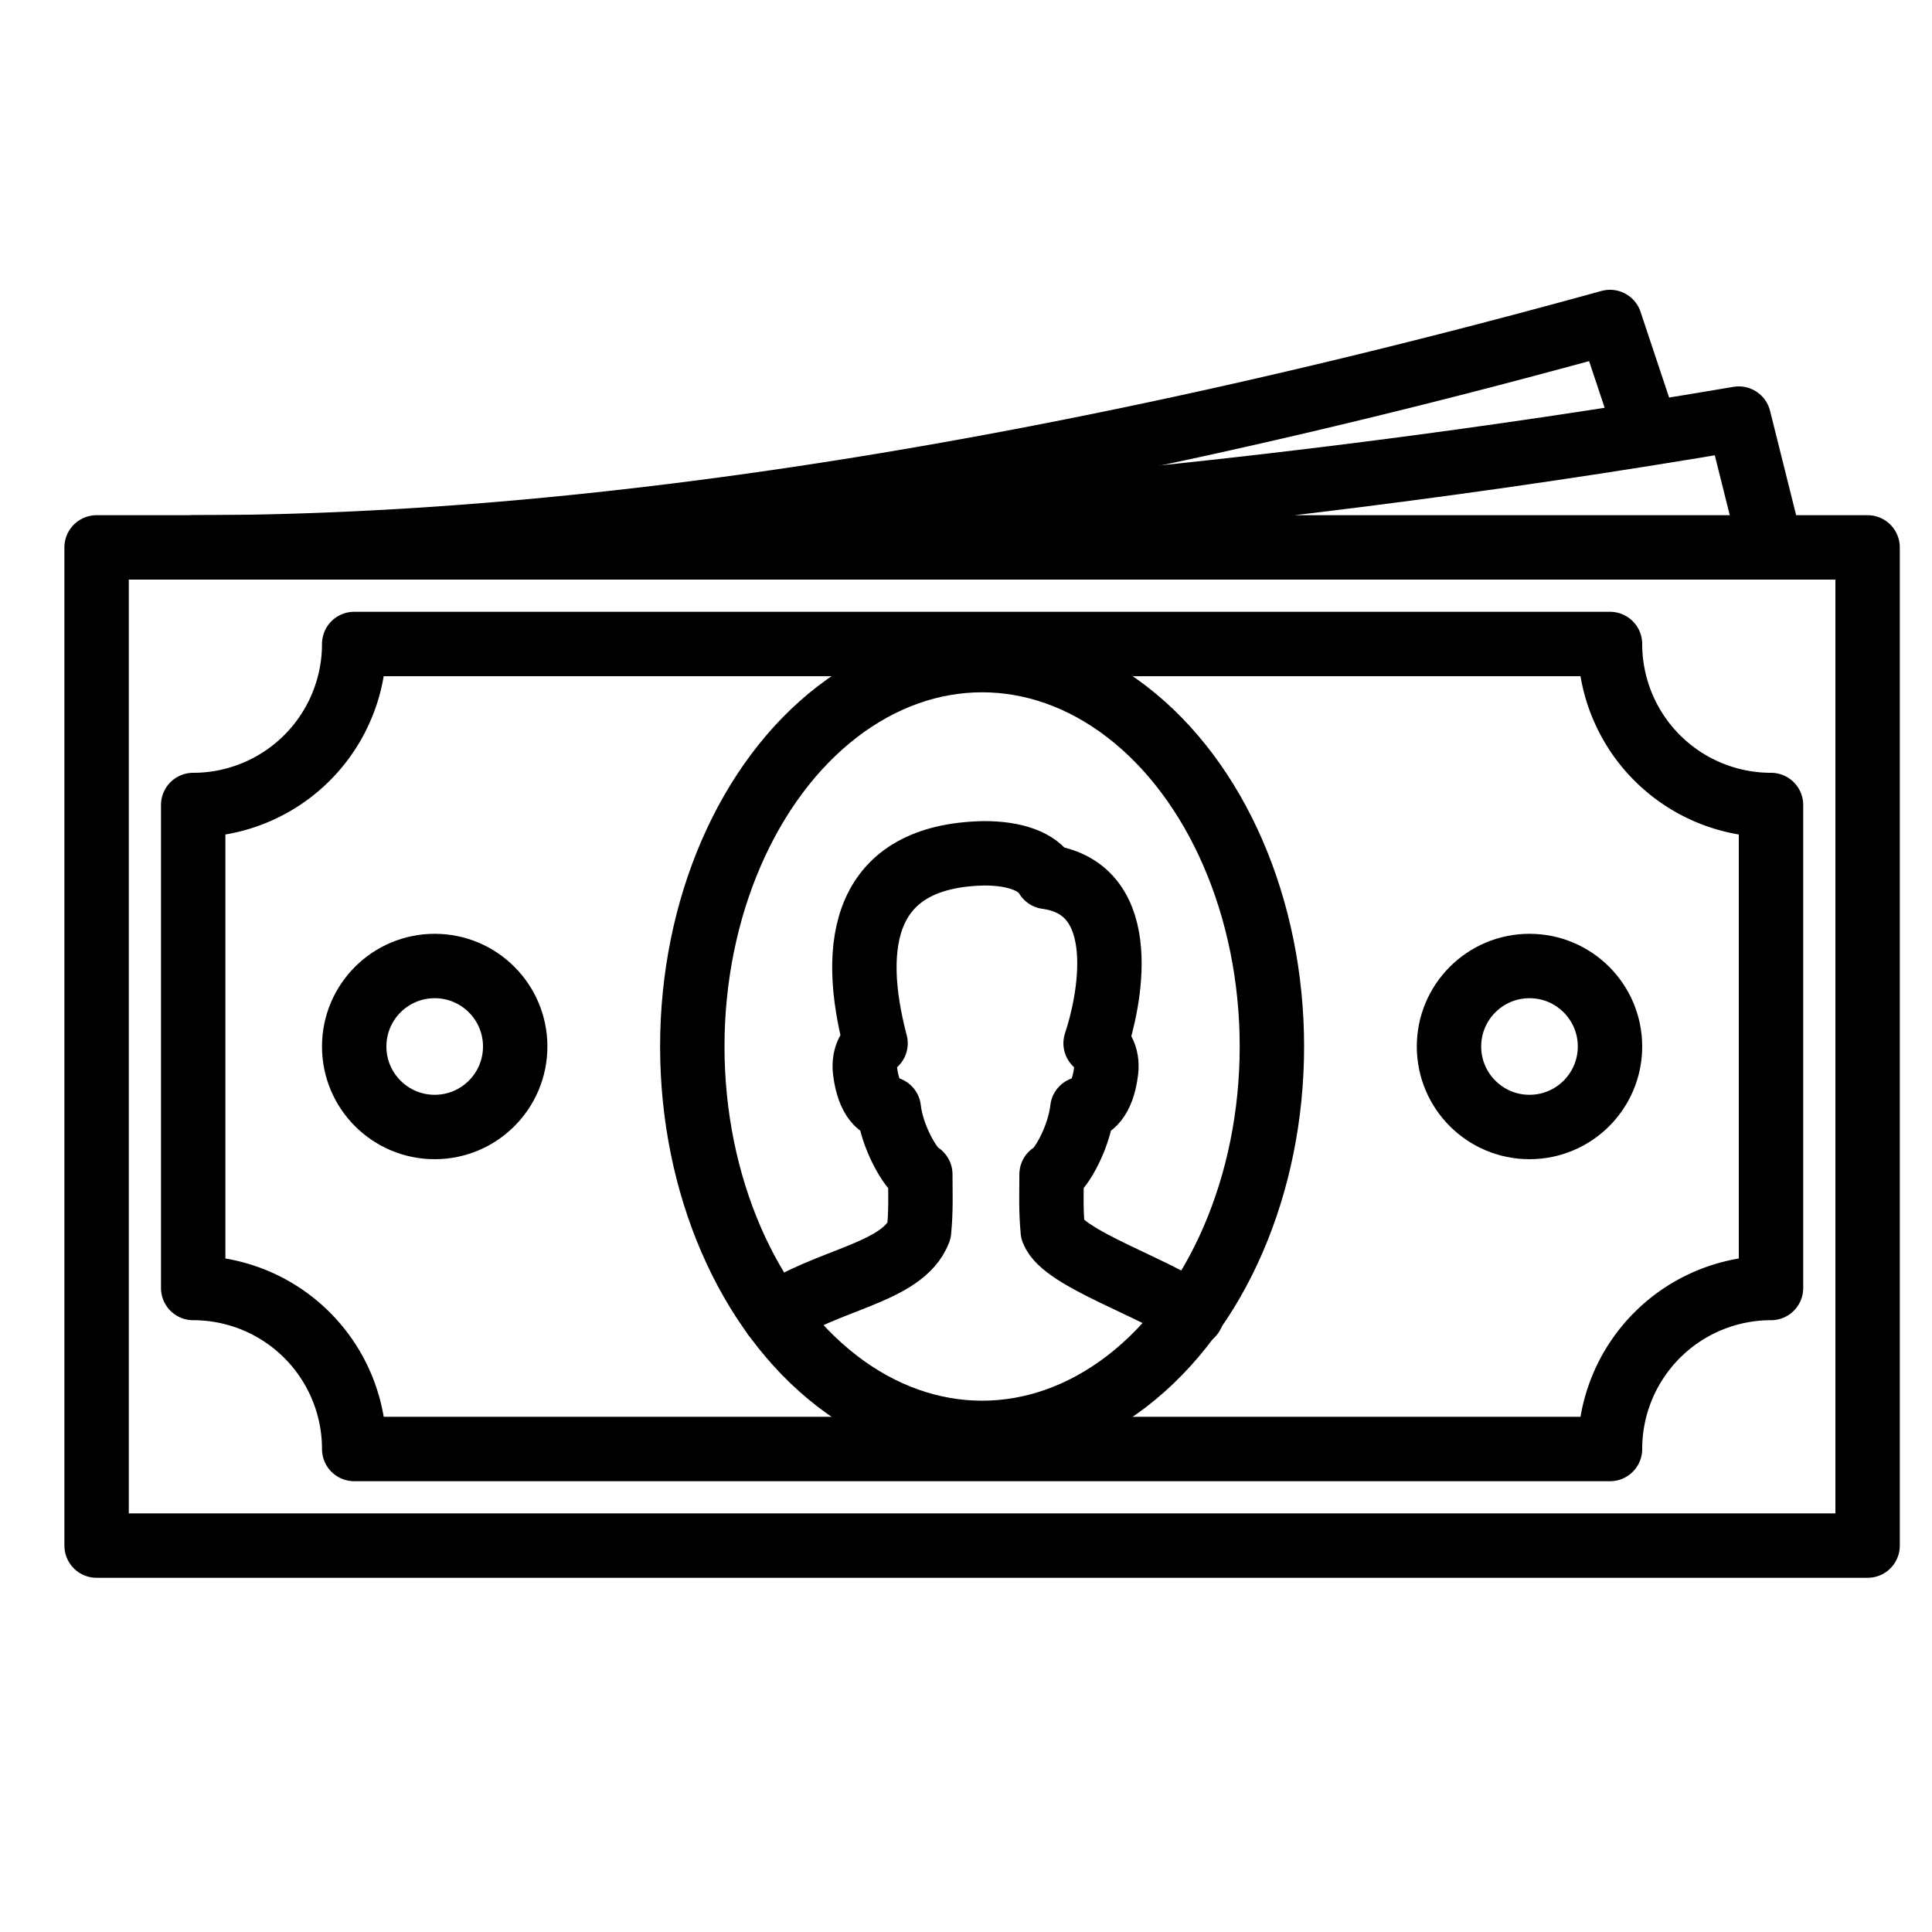
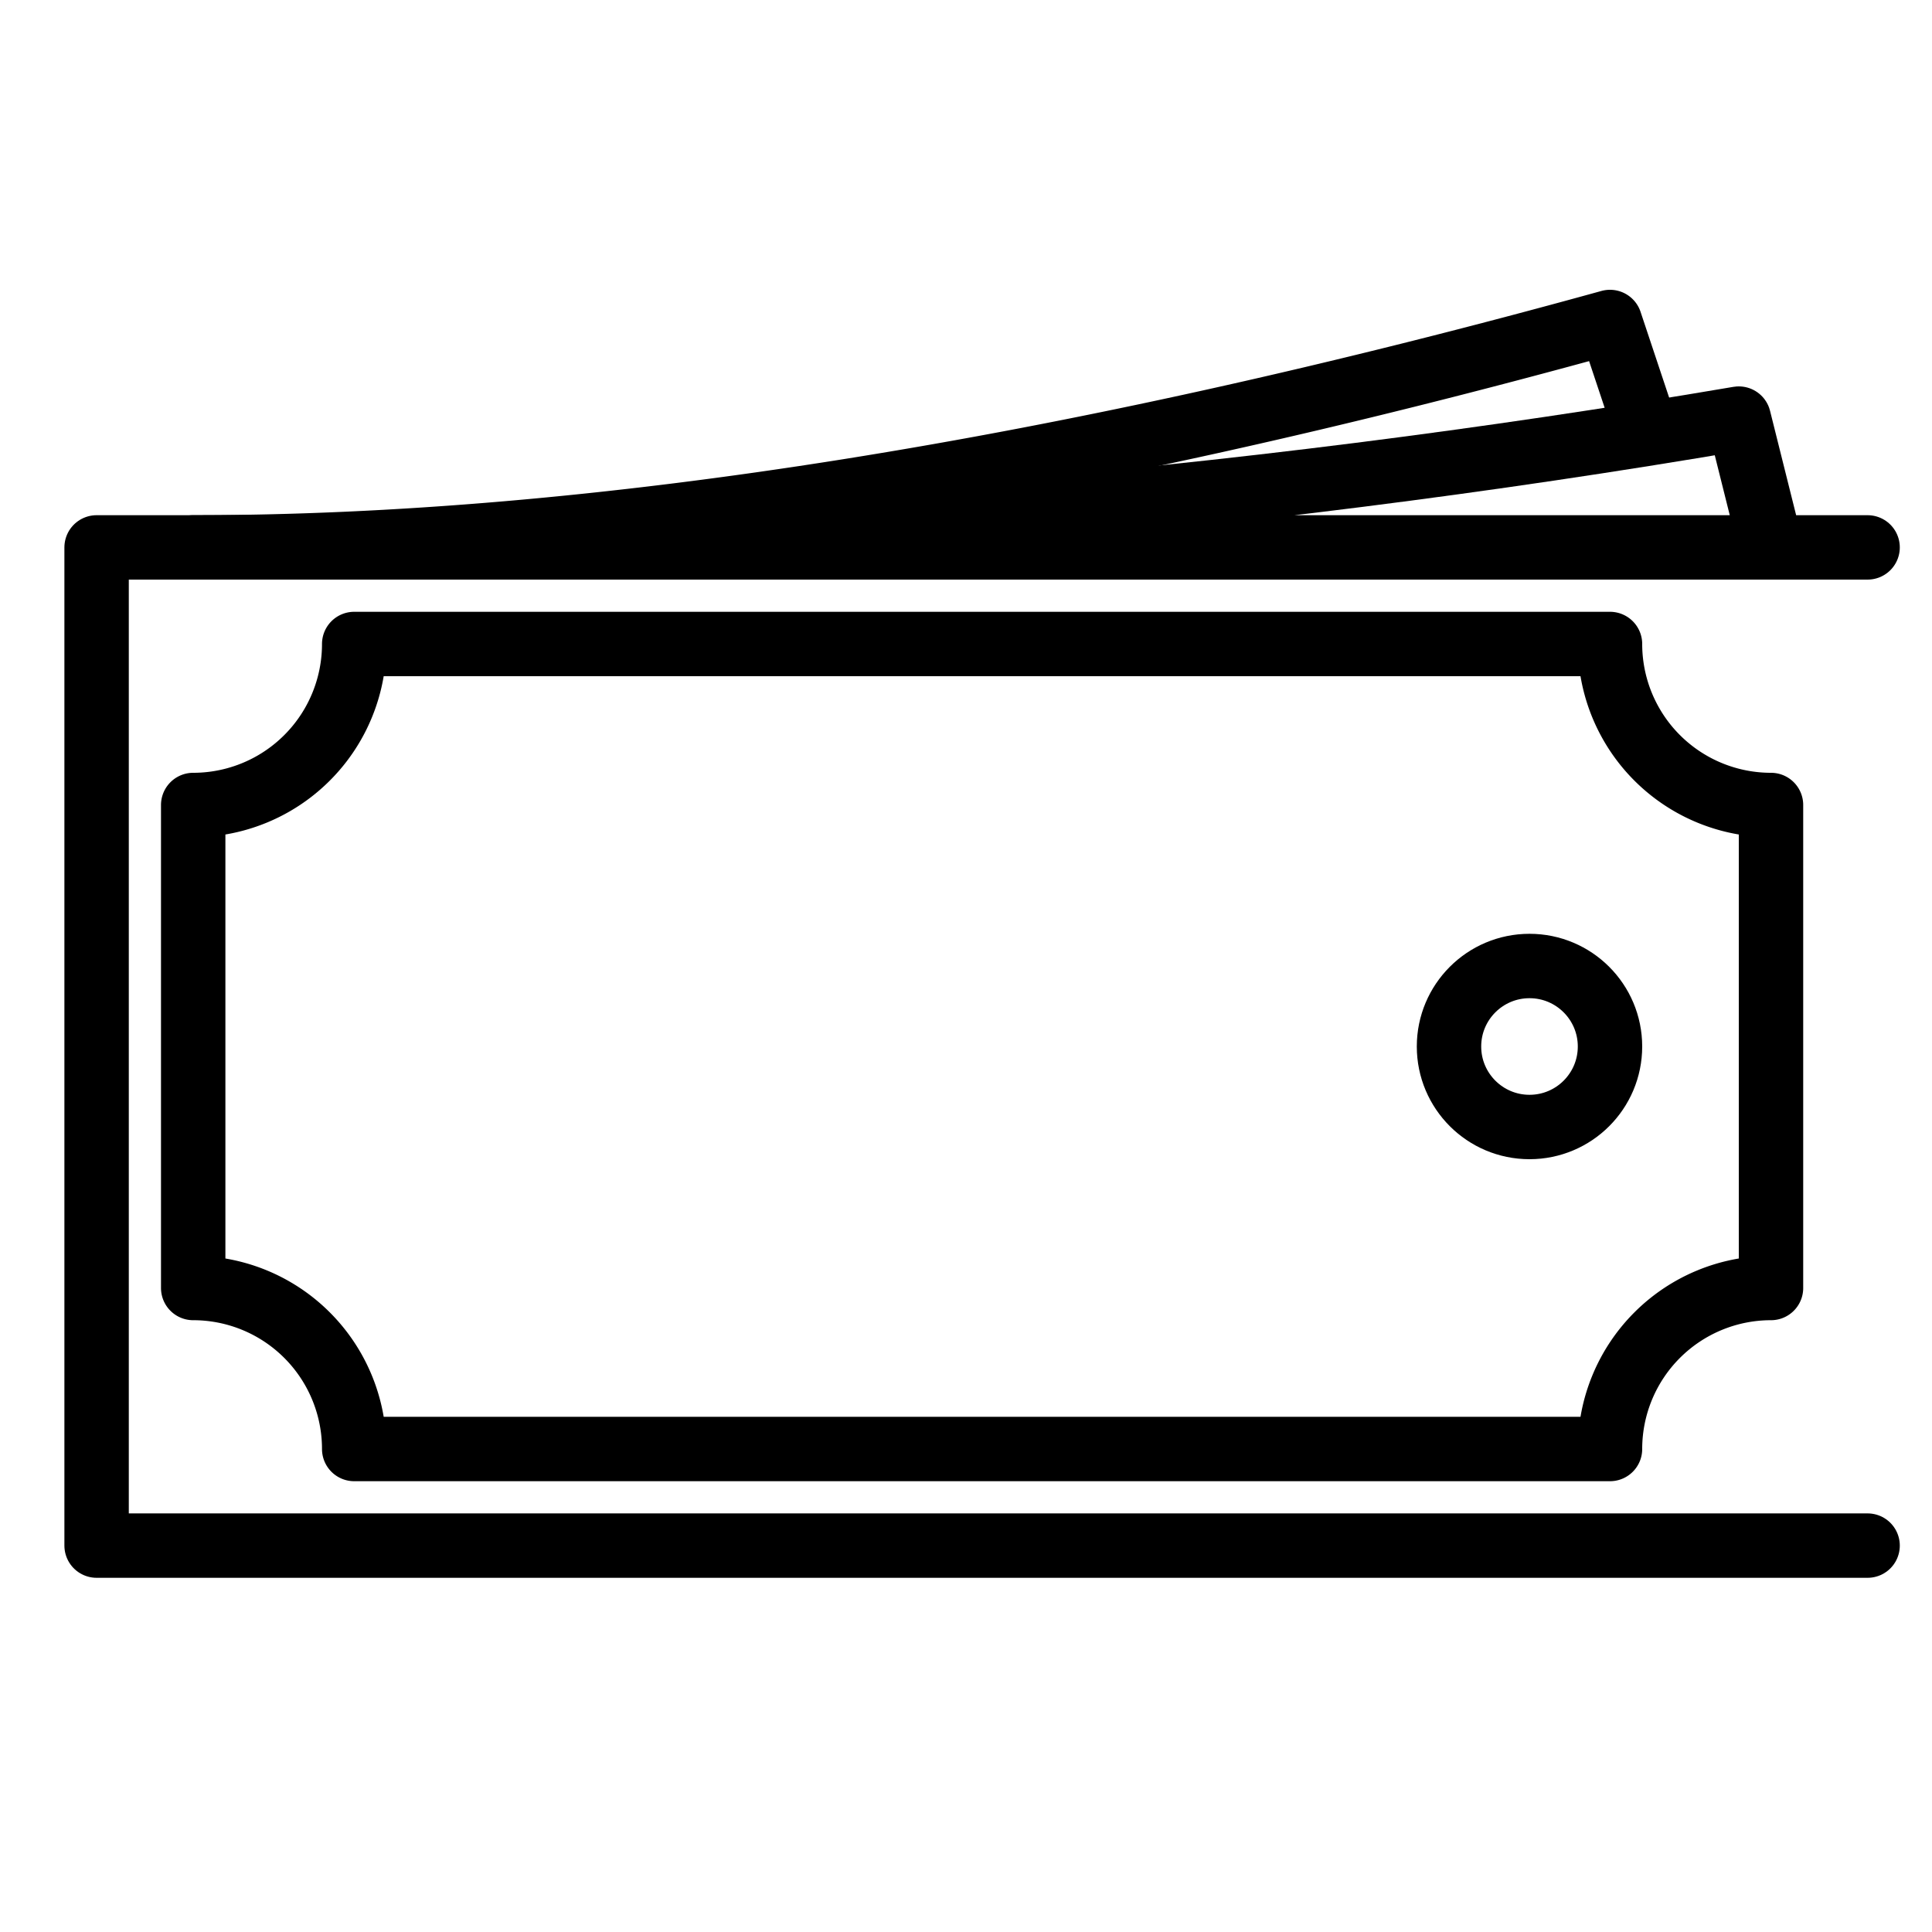
<svg xmlns="http://www.w3.org/2000/svg" height="60" viewBox="0 0 60 60" width="60">
  <g fill="none" fill-rule="evenodd" stroke="#000" stroke-width="2">
    <g fill-rule="nonzero">
-       <path d="M58 48H3V17h55zM6 17c16.333 0 32.333-1.333 48-4l1 4" stroke-linecap="round" stroke-linejoin="round" />
+       <path d="M58 48H3V17h55M6 17c16.333 0 32.333-1.333 48-4l1 4" stroke-linecap="round" stroke-linejoin="round" />
      <path d="M6 17c12.448 0 27.115-2.333 44-7l1 3M11 45a5 5 0 0 0-5-5V25a5 5 0 0 0 5-5h39a5 5 0 0 0 5 5v15a5 5 0 0 0-5 5z" stroke-linecap="round" stroke-linejoin="round" />
-       <circle cx="13.5" cy="32.5" r="2.5" />
      <circle cx="47.5" cy="32.5" r="2.5" />
-       <ellipse cx="30.5" cy="32.5" rx="9" ry="12" />
    </g>
-     <path d="M37.015 40.825c-1.096-.828-3.993-1.732-4.32-2.598-.062-.672-.038-1.14-.038-1.755.31-.16.863-1.177.956-2.037.243-.02.626-.253.738-1.174.06-.495-.18-.774-.326-.861.395-1.17 1.216-4.793-1.518-5.167-.282-.487-1.002-.733-1.939-.733-3.746.068-4.198 2.787-3.377 5.9-.146.087-.386.366-.326.86.113.922.495 1.155.738 1.175.093.86.669 1.878.978 2.037 0 .614.024 1.083-.038 1.755-.5 1.322-2.908 1.504-4.498 2.637" stroke-linecap="round" stroke-linejoin="round" />
  </g>
</svg>